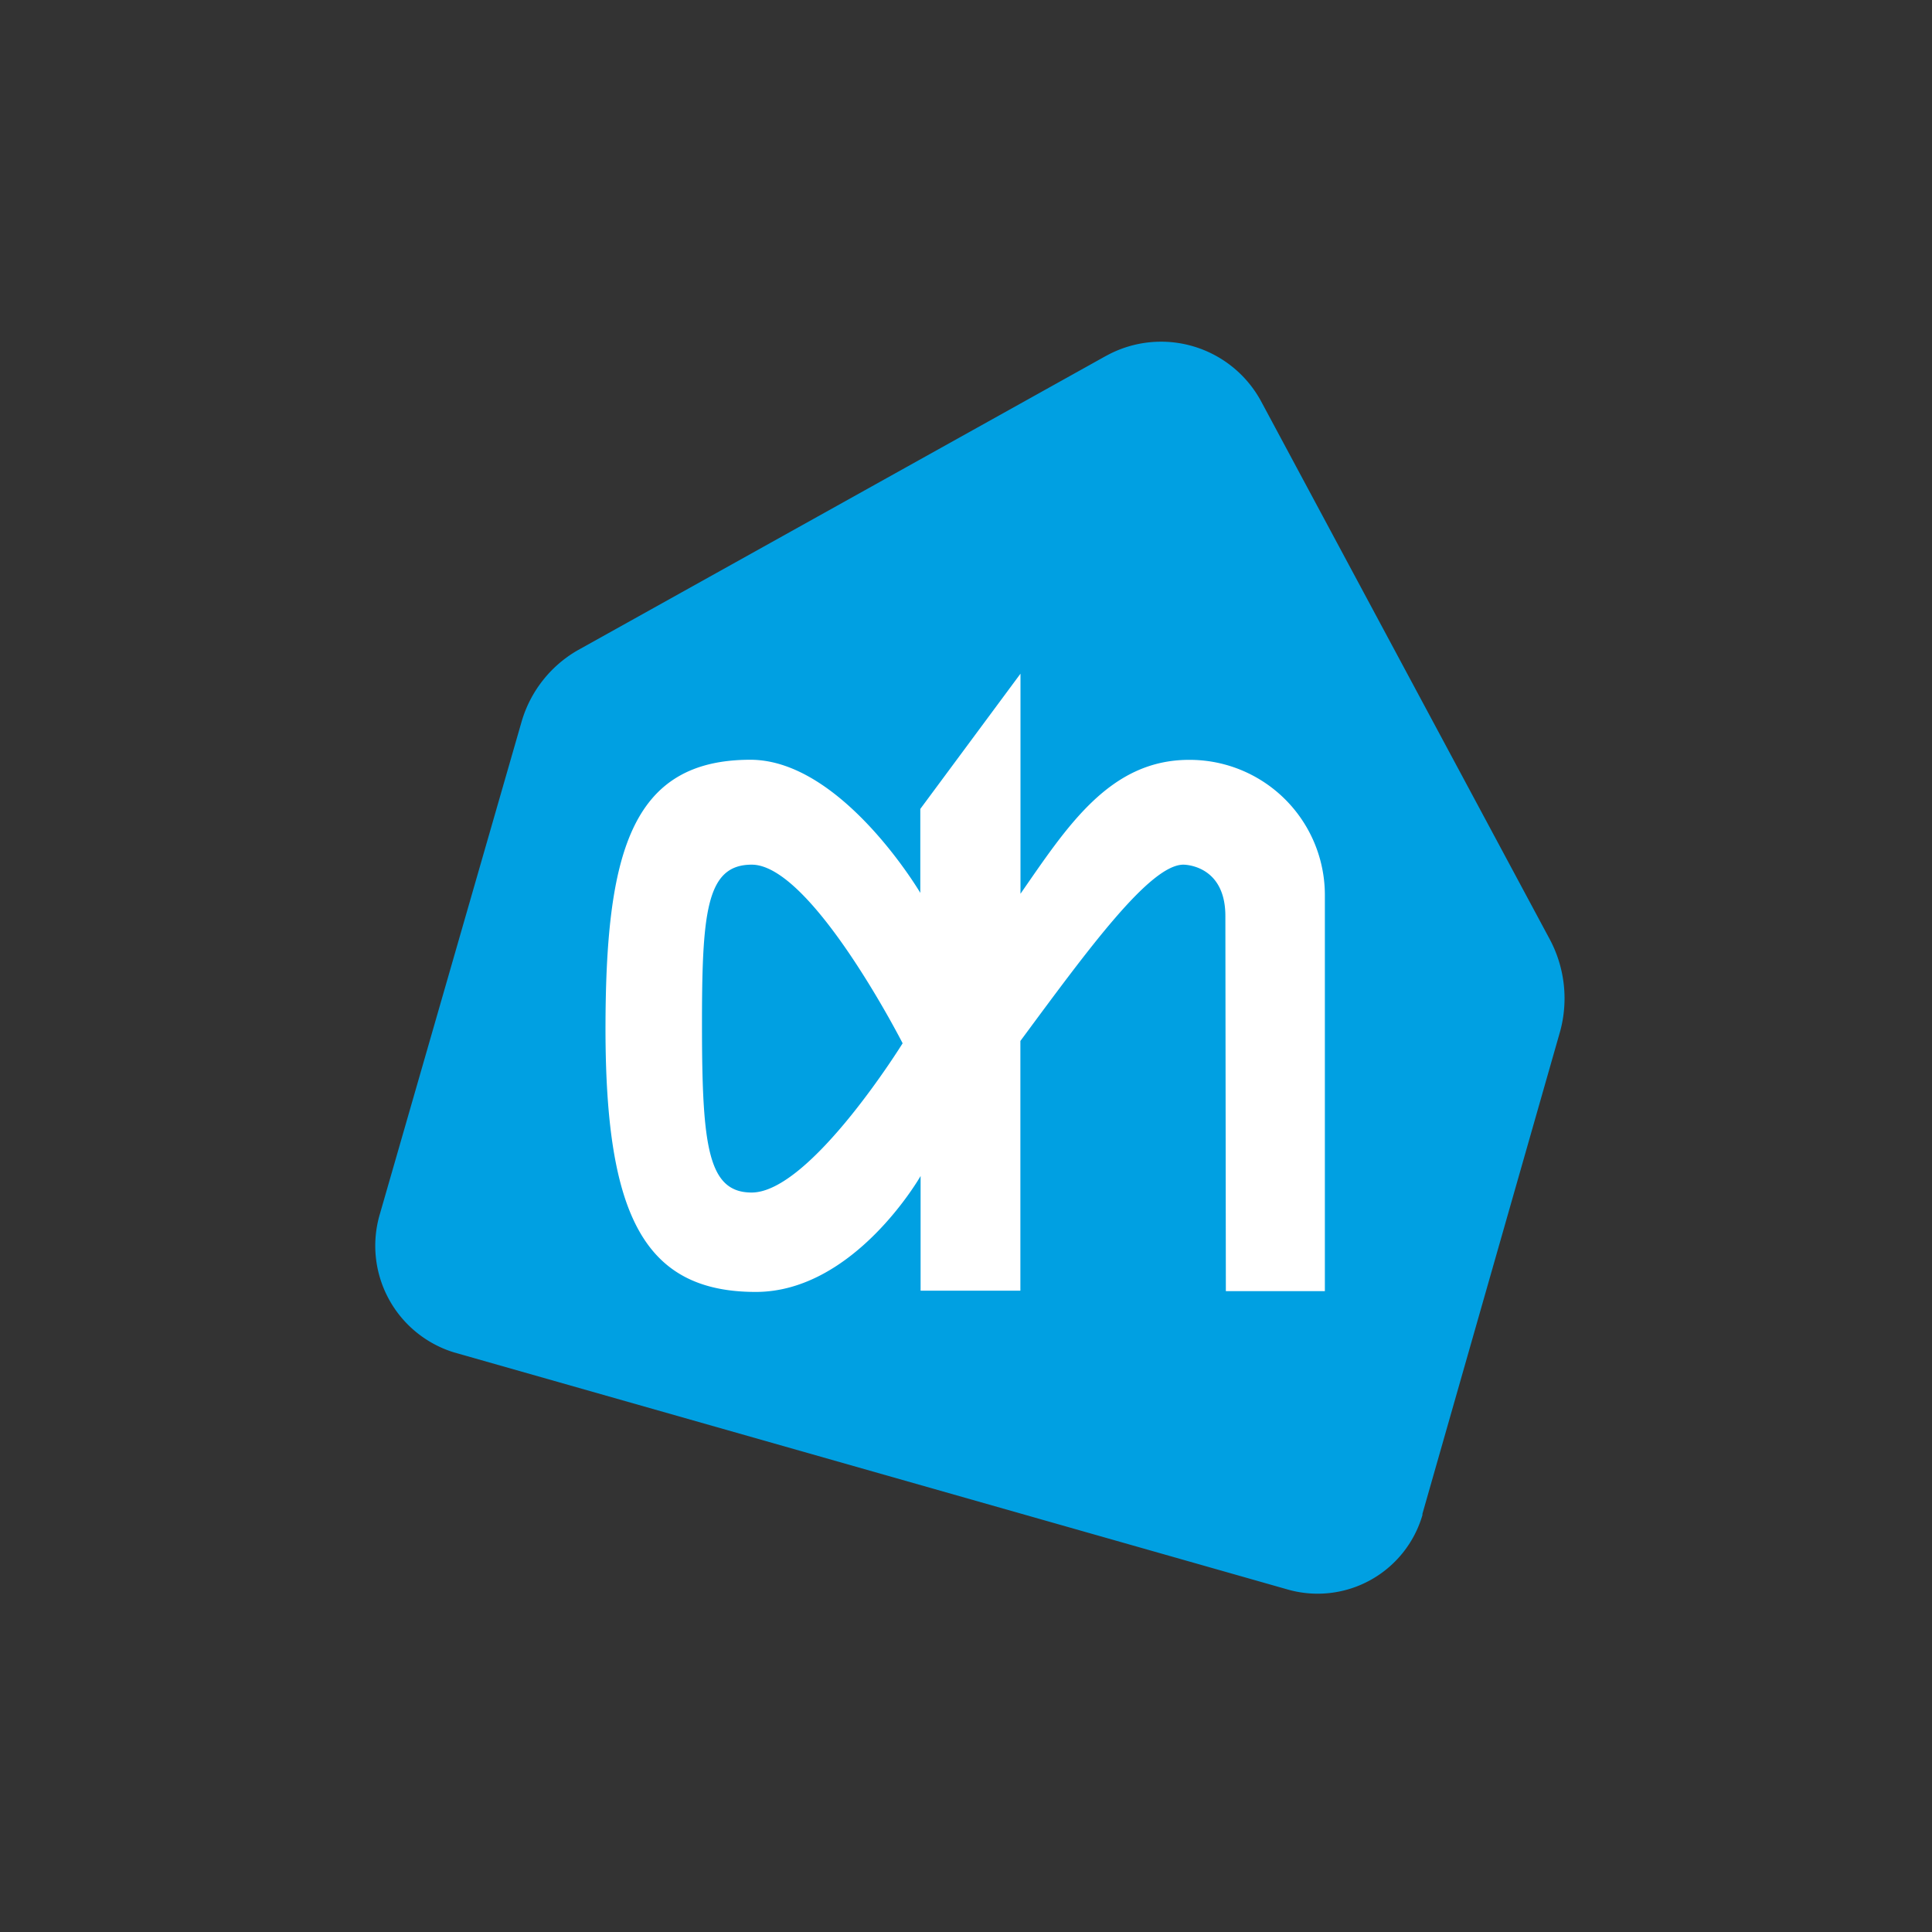
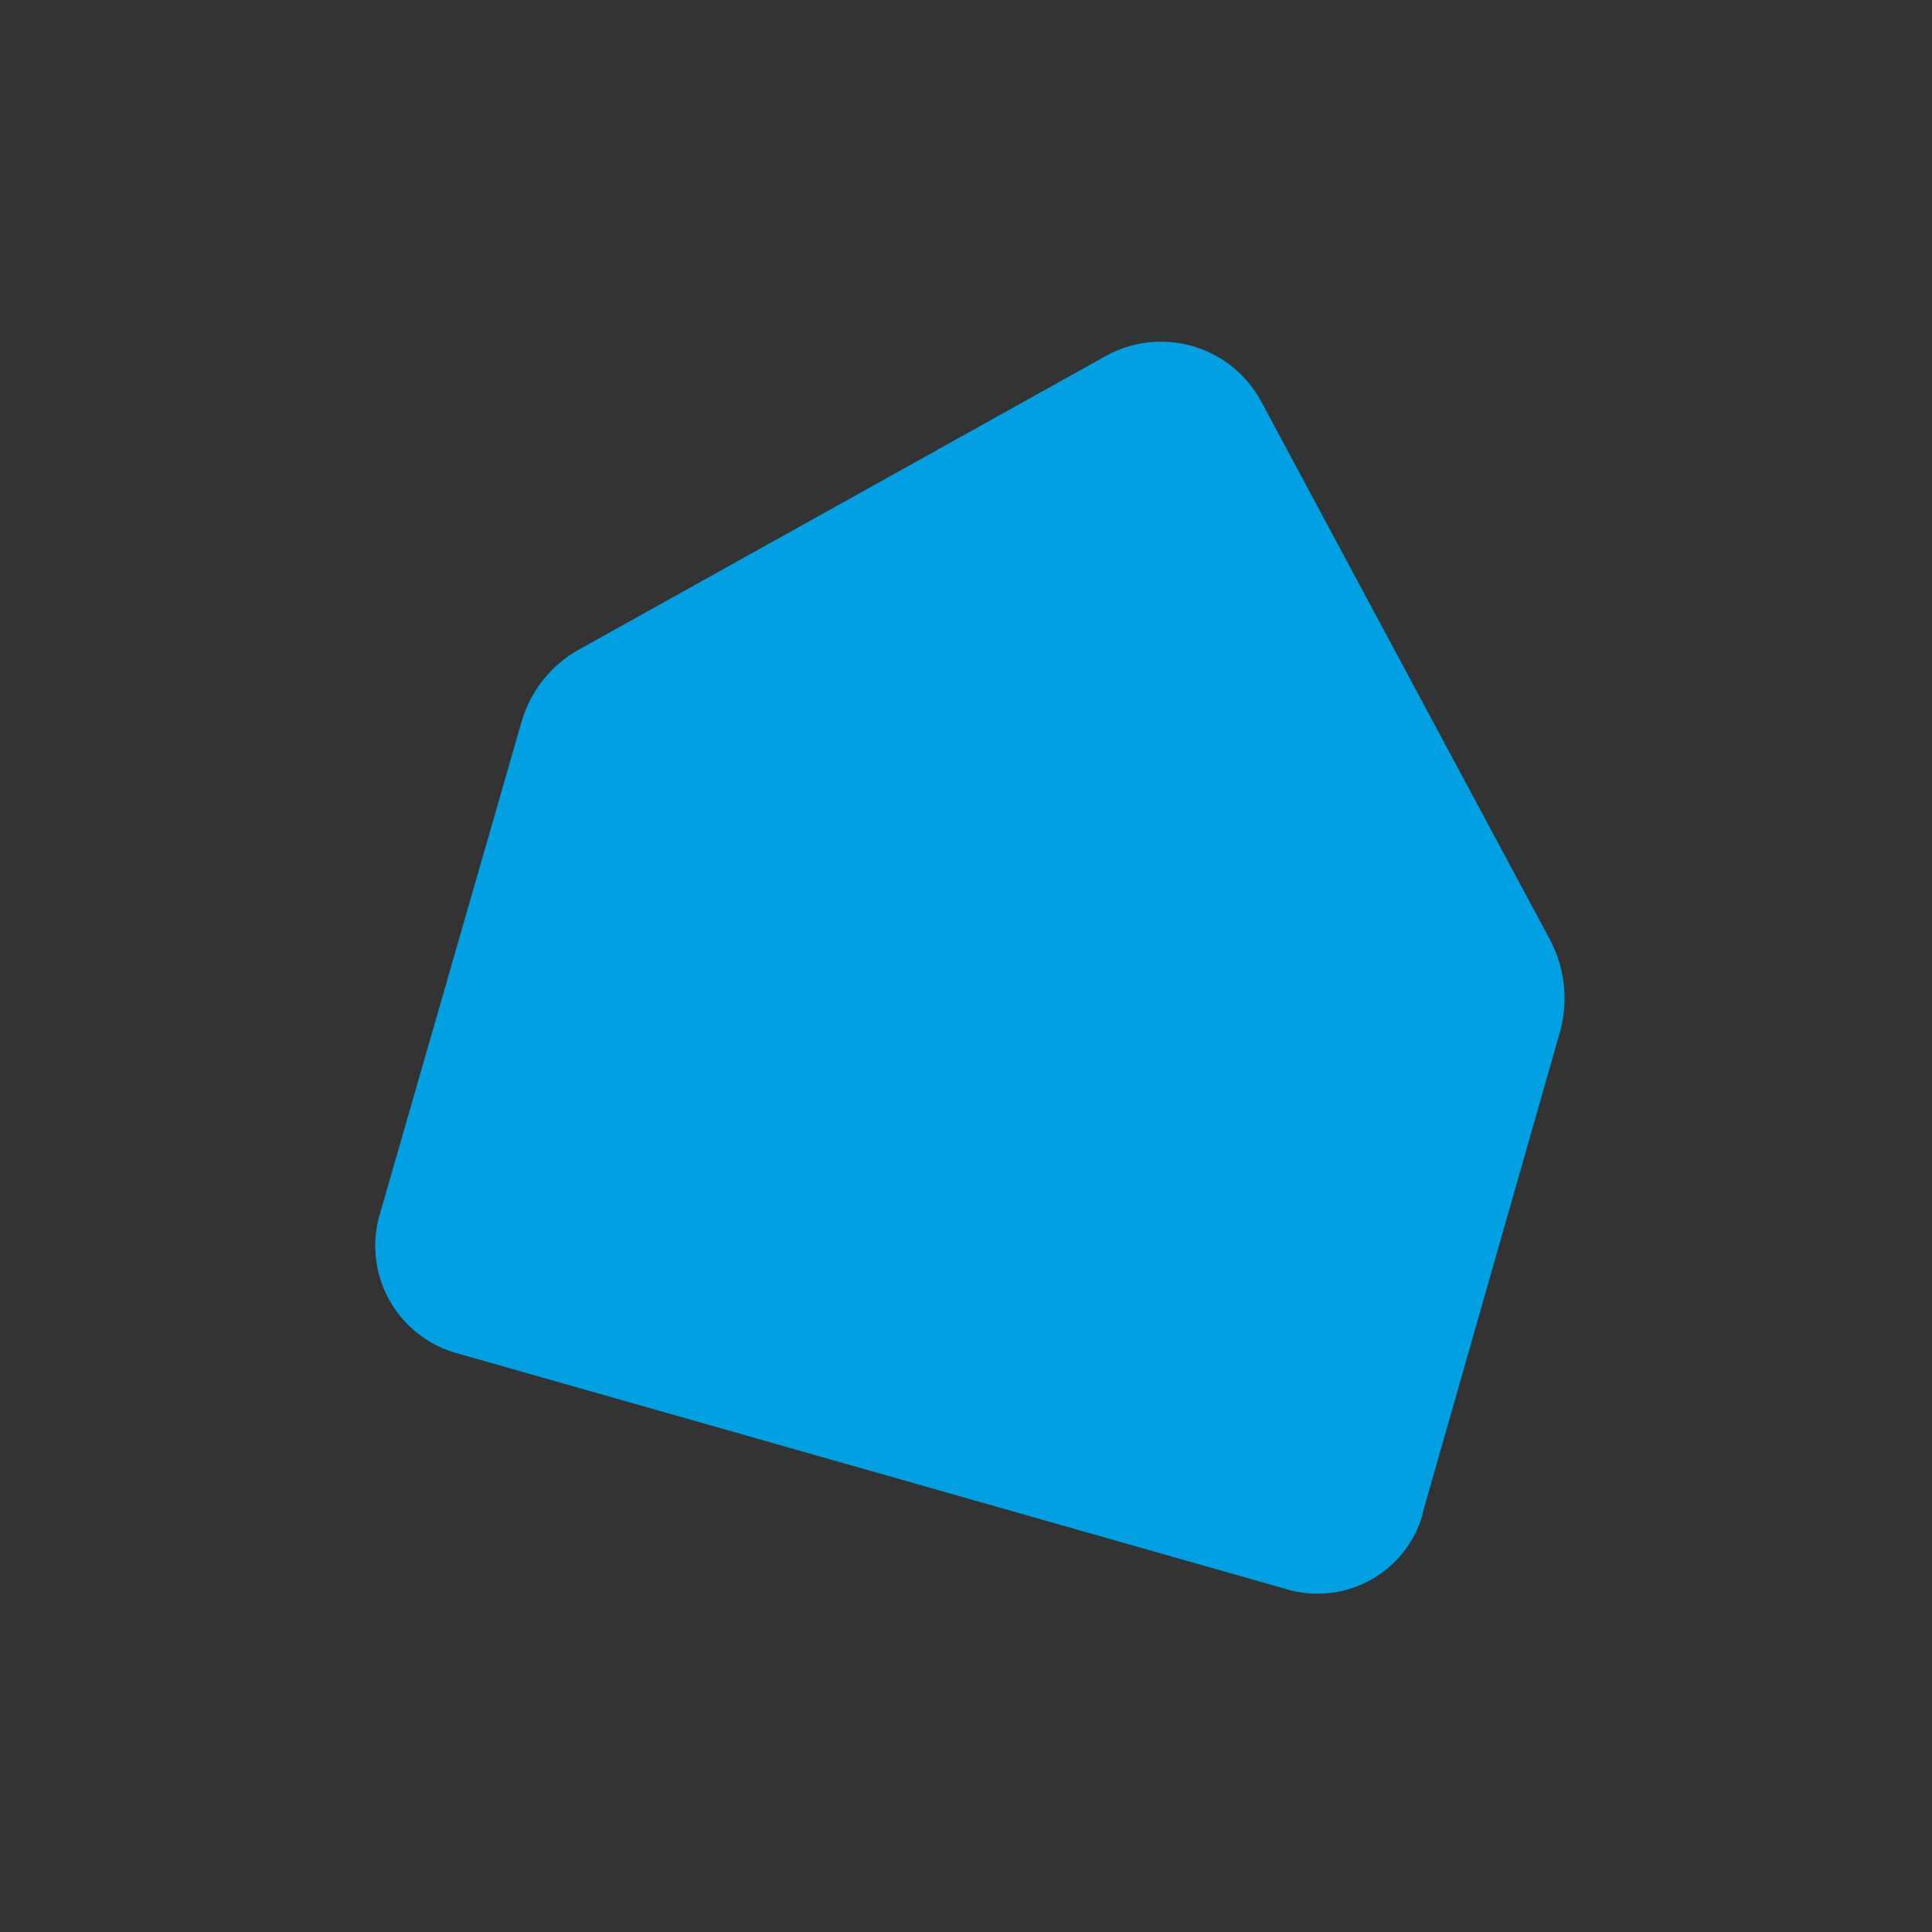
<svg xmlns="http://www.w3.org/2000/svg" id="logos" viewBox="0 0 200 200">
  <rect x="0" y="0" width="200" height="200" fill="#333333" stroke="none" />
  <defs>
    <style>.cls-1{fill:#00a0e2;}.cls-2{fill:#fff;}</style>
  </defs>
  <title>albertheijn-logo</title>
  <g id="layer1">
    <g id="g3928">
      <path id="path3307" class="cls-1" d="M160.46,97.29,130.59,41.62a11.77,11.77,0,0,0-15.92-4.87l-.21.11L59.76,67.34A12.58,12.58,0,0,0,54,74.69l-14.68,51A11.55,11.55,0,0,0,47,140l86.25,24.53a11.3,11.3,0,0,0,14-7.69l0-.13,14.27-50A13,13,0,0,0,160.46,97.29Z" />
-       <path id="path3309" class="cls-2" d="M93.44,108S84,89.51,77.82,89.51c-4.75,0-5.17,5-5.15,17.13s.67,16.81,5.14,16.81C83.87,123.45,93.44,108,93.44,108ZM105.6,92.58c4.86-7,9.26-13.92,17.49-13.92a14,14,0,0,1,14.06,14v41H126.9l-.05-38.83c0-5.32-4.28-5.32-4.34-5.32-3.46,0-9.8,8.67-16.88,18.25v25.85H95.3V121.74s-6.84,12-17.06,12c-11.6,0-15.53-8-15.56-27.09,0-18.2,2.55-28,15-28,9.46,0,17.59,13.78,17.59,13.78V83.74l10.37-14s0,22.87,0,22.81Z" />
    </g>
  </g>
</svg>